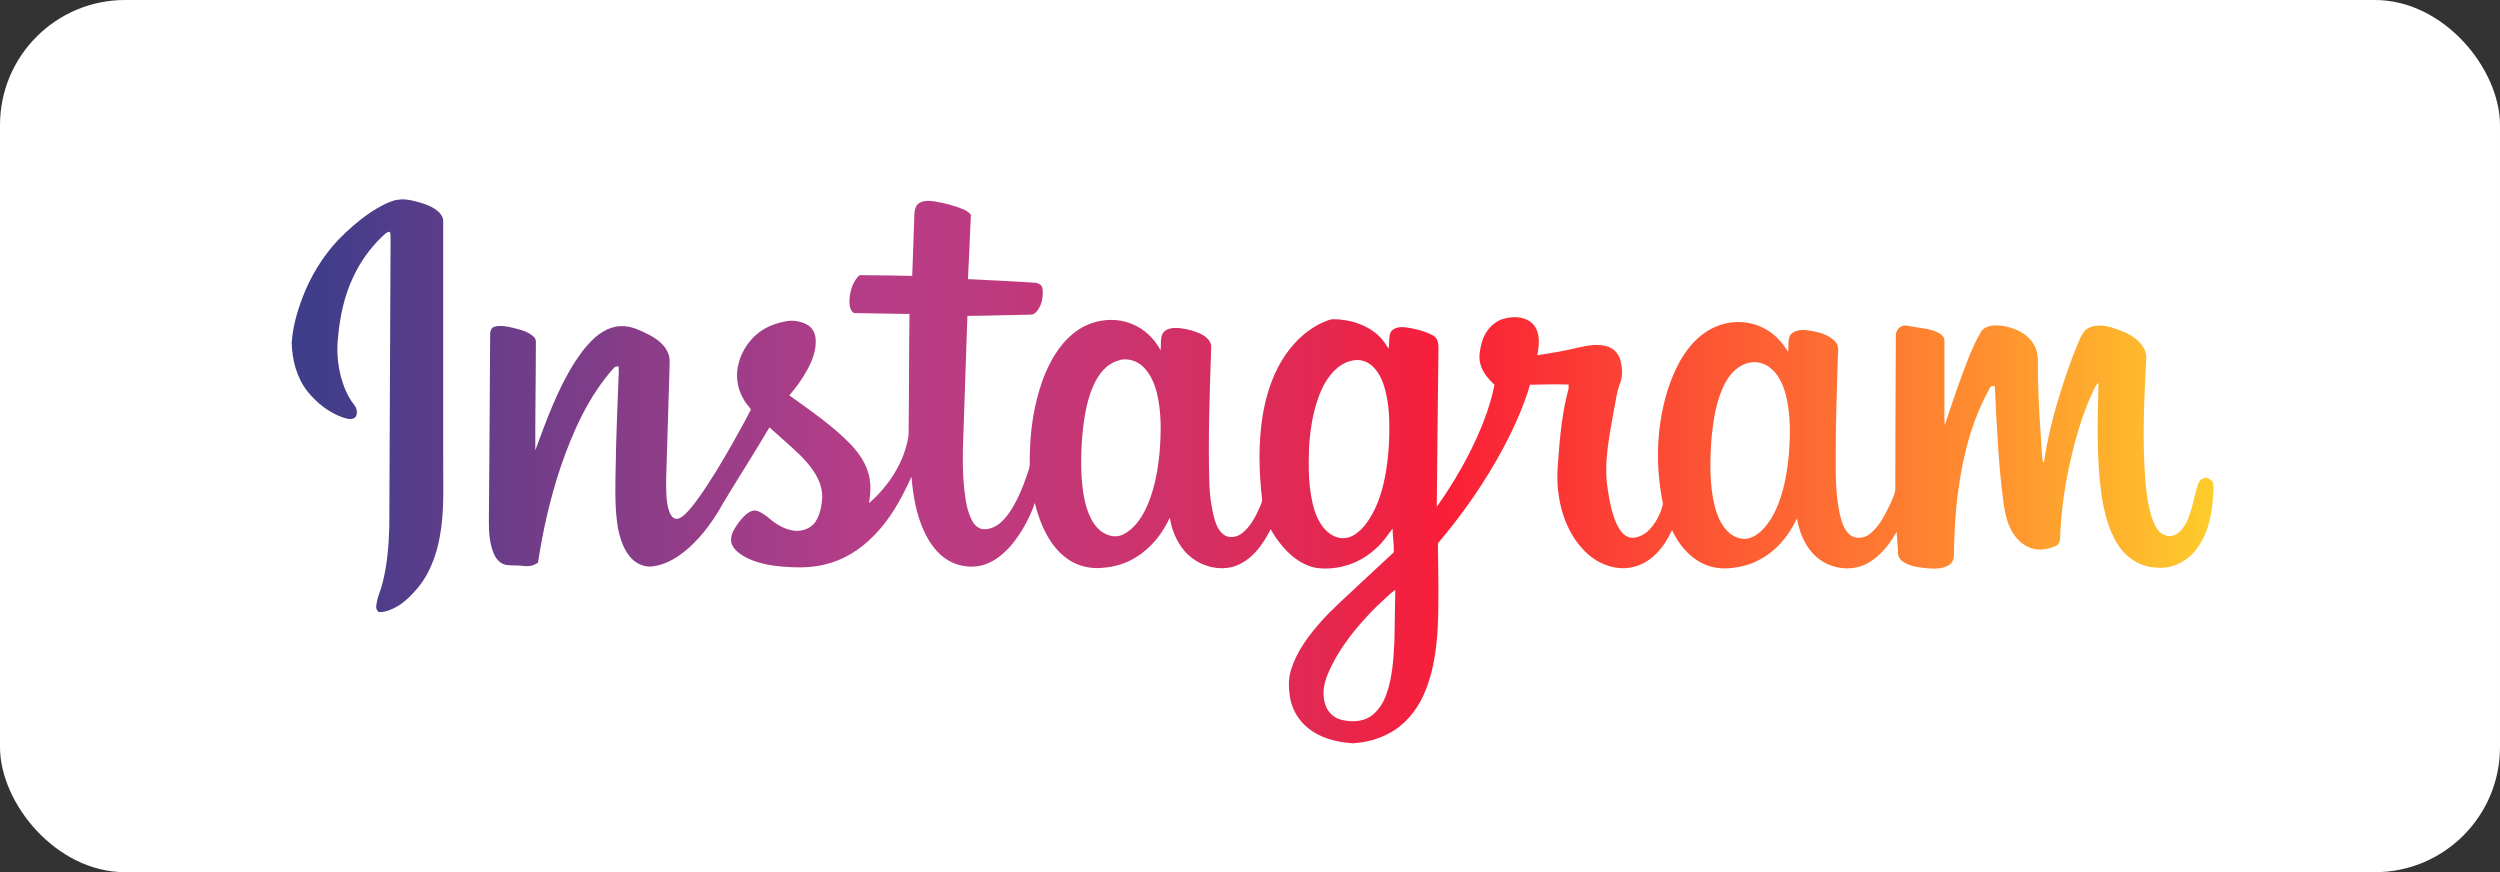
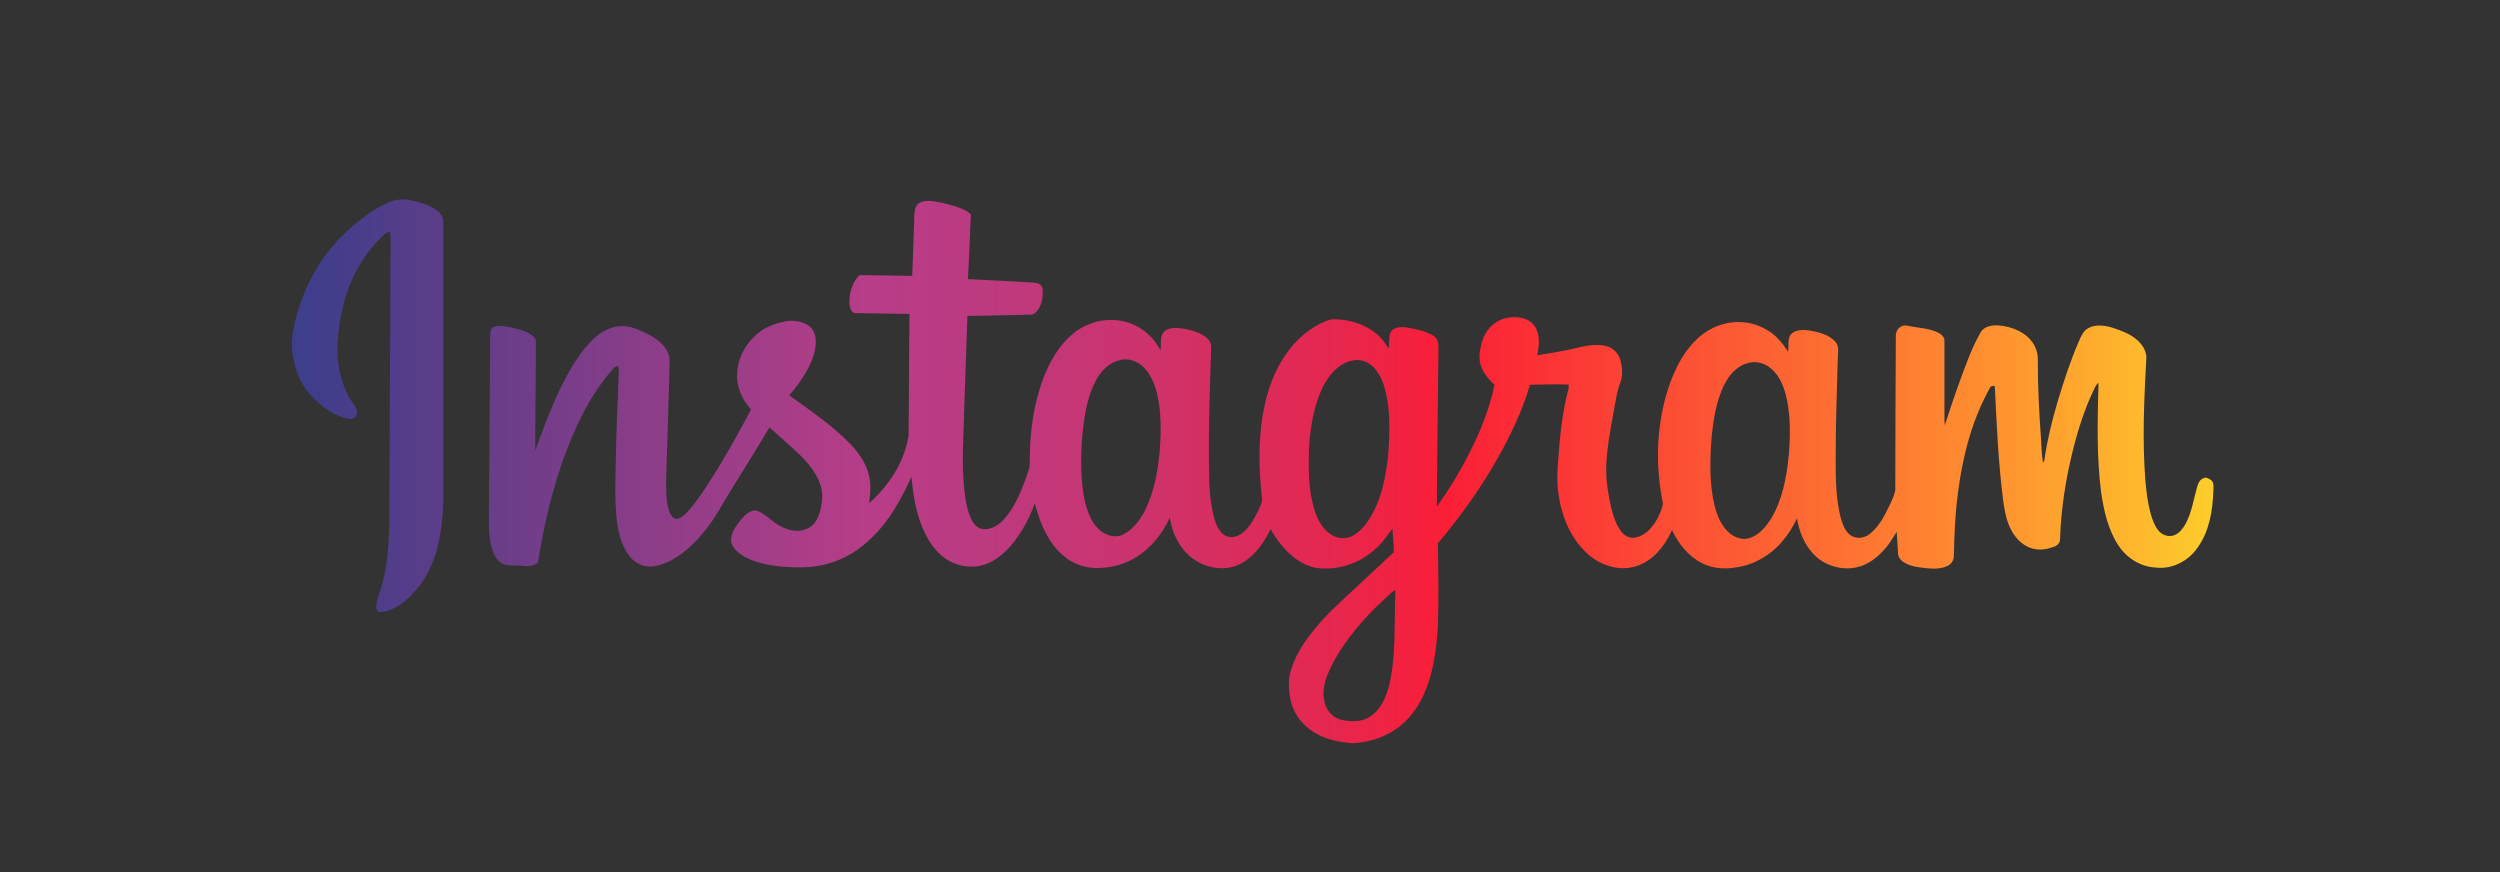
<svg xmlns="http://www.w3.org/2000/svg" id="_レイヤー_1" data-name="レイヤー_1" version="1.1" viewBox="0 0 137.3 47.9">
  <rect x="0" y="0" width="137.3" height="47.9" fill="#333333" stroke="none" />
  <defs>
    <style>
      .st0 {
        fill: #fff;
      }

      .st1 {
        fill: url(#linear-gradient);
        fill-rule: evenodd;
      }
    </style>
    <linearGradient id="linear-gradient" x1="16.01" y1="25.88" x2="121.55" y2="25.88" gradientUnits="userSpaceOnUse">
      <stop offset="0" stop-color="#3d3e8b" />
      <stop offset=".02" stop-color="#433d8a" />
      <stop offset=".21" stop-color="#963d88" />
      <stop offset=".3" stop-color="#b73d87" />
      <stop offset=".36" stop-color="#bc3a80" />
      <stop offset=".44" stop-color="#cc336d" />
      <stop offset=".54" stop-color="#e5274f" />
      <stop offset=".6" stop-color="#fa1e37" />
      <stop offset=".88" stop-color="#ff8e30" />
      <stop offset="1" stop-color="#fdcd2b" />
    </linearGradient>
  </defs>
-   <rect class="st0" width="137.3" height="47.9" rx="6.87" ry="6.87" />
  <path class="st1" d="M21.78,10.99c.3-.08.63-.03.93.04.45.11.92.24,1.29.53.19.15.36.37.34.62,0,4.33,0,8.67,0,13-.01,1.42.08,2.86-.18,4.26-.2,1.14-.64,2.28-1.46,3.12-.27.3-.58.58-.93.77-.3.16-.63.31-.98.28-.08-.09-.15-.19-.13-.31.03-.34.15-.66.26-.97.33-1.08.42-2.22.46-3.34.03-5.28.04-10.56.07-15.85,0-.14,0-.27-.03-.41-.2,0-.33.18-.47.3-.64.62-1.16,1.35-1.54,2.16-.49,1.03-.74,2.16-.84,3.29-.09.74-.03,1.49.15,2.2.15.55.37,1.1.73,1.55.15.18.21.46.08.67-.19.2-.49.09-.72.02-.76-.27-1.42-.8-1.92-1.42-.6-.76-.85-1.74-.87-2.69.06-.84.29-1.67.59-2.46.44-1.16,1.1-2.25,1.95-3.16.55-.57,1.15-1.09,1.81-1.54.44-.28.91-.55,1.42-.68M50.42,11.2c.25-.21.6-.18.9-.14.54.09,1.08.22,1.59.44.16.06.29.17.41.28-.05,1.18-.1,2.36-.16,3.55,1.19.05,2.38.12,3.57.19.21,0,.48.07.52.31.05.37,0,.76-.18,1.08-.1.17-.25.38-.47.37-1.16.02-2.31.06-3.47.07-.06,1.66-.11,3.32-.17,4.98-.03,1.51-.17,3.03,0,4.55.07.59.15,1.2.43,1.72.12.23.33.43.59.46.34.03.68-.11.94-.33.41-.35.69-.82.93-1.29.28-.55.48-1.13.67-1.71.07-.26.01-.53.04-.79.02-1.39.24-2.78.71-4.09.36-.95.87-1.88,1.67-2.53.87-.73,2.16-.97,3.22-.53.69.27,1.24.81,1.58,1.45.04-.3-.03-.64.11-.92.19-.31.6-.33.93-.3.44.05.87.16,1.26.37.23.13.47.35.48.64-.08,2.53-.18,5.07-.1,7.61.02.55.1,1.1.22,1.64.1.39.22.81.55,1.07.3.24.74.16,1.03-.07.46-.36.73-.9.97-1.43.06-.15.15-.3.12-.47-.17-1.52-.21-3.07.04-4.58.17-1.02.48-2.03,1-2.92.53-.91,1.3-1.71,2.27-2.16.19-.08.37-.17.58-.19.95,0,1.93.31,2.6.99.18.19.32.4.46.62.06-.28,0-.59.1-.86.15-.32.56-.34.87-.3.52.08,1.04.2,1.5.46.28.17.28.53.27.82-.03,2.86-.07,5.71-.09,8.57.65-.91,1.24-1.87,1.75-2.87.62-1.21,1.15-2.49,1.42-3.83-.35-.32-.68-.71-.79-1.19-.09-.39,0-.79.1-1.17.17-.57.59-1.09,1.18-1.26.45-.13.96-.14,1.37.09.32.17.5.51.55.86.06.35,0,.71-.06,1.05.76-.12,1.53-.24,2.28-.43.52-.12,1.07-.21,1.58-.05.37.11.64.44.72.81.09.39.12.82-.03,1.2-.2.51-.25,1.05-.36,1.58-.24,1.4-.56,2.83-.32,4.26.09.64.22,1.27.47,1.86.15.31.35.66.71.77.35.09.71-.09.98-.3.44-.4.74-.96.87-1.54-.3-1.49-.37-3.04-.13-4.55.17-1.13.5-2.25,1.05-3.26.43-.76,1.03-1.47,1.83-1.85.89-.44,1.99-.44,2.86.05.54.28.95.75,1.26,1.26.05-.31-.03-.65.13-.93.25-.3.69-.29,1.04-.24.52.09,1.08.22,1.44.63.23.26.12.62.12.94-.04,1.67-.11,3.33-.11,5,0,1.27-.04,2.57.3,3.81.1.32.23.65.5.86.31.22.75.18,1.05-.05.4-.31.68-.75.91-1.19.19-.4.41-.78.51-1.21,0-2.8.02-5.6.03-8.4-.02-.24.07-.51.3-.61.17-.11.37-.03.56,0,.49.09,1.02.11,1.47.34.17.08.35.24.34.45,0,1.38,0,2.77,0,4.15,0,.16,0,.32.02.48.41-1.26.84-2.52,1.33-3.76.19-.46.39-.91.64-1.34.19-.34.63-.4.98-.38.75.06,1.55.38,1.95,1.06.14.24.21.53.21.81-.01,1.44.07,2.88.17,4.31.03.45.04.9.11,1.34.05-.03.08-.08.08-.14.15-1.06.41-2.11.71-3.14.34-1.14.71-2.27,1.18-3.36.12-.27.24-.58.52-.73.4-.22.89-.15,1.31-.03.48.16.97.33,1.36.67.28.24.51.58.52.96-.12,2.23-.23,4.47-.06,6.7.05.61.12,1.23.28,1.83.09.34.21.68.42.96.2.27.58.41.9.28.28-.11.47-.37.62-.63.33-.62.43-1.32.62-1.99.05-.2.14-.43.35-.5.15-.1.31.02.44.11.16.15.11.38.11.57-.04,1.08-.21,2.2-.85,3.1-.5.75-1.41,1.23-2.31,1.12-.83-.04-1.6-.52-2.05-1.21-.57-.86-.8-1.89-.95-2.89-.26-2-.2-4.03-.15-6.04-.08.05-.14.14-.18.22-.56,1.12-.94,2.33-1.24,3.54-.39,1.58-.64,3.2-.69,4.82,0,.21-.16.37-.35.42-.45.18-.98.22-1.42,0-.45-.21-.78-.62-.98-1.06-.22-.46-.3-.97-.37-1.46-.27-2.07-.36-4.16-.46-6.24.01-.15-.16-.05-.23-.04-1.01,1.77-1.53,3.77-1.79,5.78-.16,1.17-.21,2.35-.23,3.52,0,.21-.12.42-.3.52-.35.2-.77.19-1.15.16-.46-.05-.95-.09-1.34-.36-.17-.11-.28-.29-.28-.49-.03-.38-.04-.77-.07-1.15-.21.31-.38.64-.64.92-.4.47-.92.88-1.53,1.02-.87.2-1.83-.09-2.43-.75-.49-.53-.76-1.23-.88-1.93-.44.95-1.14,1.8-2.08,2.28-.45.25-.96.38-1.47.44-.56.07-1.15,0-1.66-.26-.75-.38-1.31-1.07-1.65-1.82-.4.89-1.08,1.75-2.06,2.01-.97.27-2.01-.13-2.7-.82-.88-.86-1.35-2.08-1.49-3.29-.08-.59-.05-1.18,0-1.77.09-1.32.23-2.64.57-3.91,0-.07,0-.14,0-.21-.71-.03-1.41,0-2.12.01-.35,1.2-.87,2.34-1.45,3.44-1,1.88-2.23,3.64-3.61,5.27.02,1.57.06,3.13-.01,4.7-.08,1.24-.26,2.5-.78,3.64-.39.85-1.01,1.62-1.85,2.07-.62.35-1.33.53-2.04.57-.88-.06-1.8-.28-2.49-.87-.49-.4-.82-.97-.94-1.59-.09-.53-.12-1.1.06-1.62.31-.98.94-1.82,1.61-2.58.68-.77,1.47-1.44,2.22-2.16.6-.56,1.2-1.12,1.8-1.67.01-.43-.06-.87-.07-1.3-.28.36-.52.75-.87,1.05-.86.84-2.11,1.27-3.31,1.11-.83-.15-1.51-.72-2.01-1.37-.19-.24-.36-.49-.5-.76-.44.87-1.07,1.76-2.05,2.06-.97.27-2.07-.12-2.71-.89-.42-.51-.69-1.15-.78-1.8-.41.88-1.03,1.67-1.87,2.18-.53.33-1.15.52-1.78.57-.68.08-1.39-.08-1.95-.47-1.02-.71-1.52-1.92-1.82-3.09-.16.52-.41,1-.68,1.47-.27.42-.55.84-.92,1.18-.43.42-.96.75-1.56.83-.69.09-1.41-.12-1.94-.57-.43-.37-.75-.85-.98-1.36-.44-.94-.6-1.97-.69-2.99-.54,1.19-1.17,2.36-2.11,3.28-.72.74-1.63,1.3-2.64,1.54-.79.2-1.62.18-2.43.11-.7-.07-1.41-.21-2.03-.56-.3-.18-.6-.42-.69-.77-.06-.39.16-.73.37-1.03.21-.28.44-.57.77-.69.31-.1.58.15.83.31.38.33.8.63,1.3.74.49.13,1.07-.03,1.36-.46.26-.4.34-.89.37-1.36,0-.89-.57-1.64-1.17-2.25-.56-.54-1.15-1.05-1.73-1.57-.83,1.41-1.71,2.77-2.55,4.17-.5.9-1.1,1.75-1.87,2.44-.55.49-1.22.92-1.96,1.02-.5.08-1.01-.17-1.31-.56-.4-.51-.57-1.15-.67-1.78-.15-1.13-.1-2.27-.08-3.4.02-1.44.09-2.88.14-4.32,0-.31.05-.62.01-.93-.1.02-.21.02-.27.11-1.38,1.55-2.24,3.48-2.91,5.43-.57,1.7-.97,3.46-1.24,5.24-.22.18-.52.23-.8.19-.34-.05-.68,0-1.01-.07-.3-.08-.51-.34-.62-.61-.24-.56-.27-1.19-.27-1.79.03-3.41.05-6.82.07-10.23,0-.16.04-.37.21-.43.35-.11.73-.02,1.08.06.39.1.82.2,1.12.5.15.14.09.37.1.55,0,1.89-.04,3.78-.03,5.67.62-1.68,1.23-3.38,2.2-4.89.22-.31.42-.63.69-.91.46-.54,1.09-1,1.82-1.02.55-.02,1.05.23,1.53.47.44.23.88.55,1.06,1.03.12.28.07.59.07.89-.05,1.63-.1,3.25-.15,4.88-.01.66-.06,1.33-.02,1.99.02.32.05.64.16.93.07.17.17.36.36.39.19.02.34-.11.47-.22.3-.27.54-.6.78-.93.68-.95,1.27-1.96,1.85-2.97.34-.62.7-1.24,1.02-1.88-.11-.19-.28-.33-.38-.53-.38-.61-.48-1.37-.28-2.06.18-.67.6-1.27,1.15-1.68.39-.28.85-.46,1.31-.55.45-.12.94-.05,1.34.19.27.17.41.49.42.8.03.59-.19,1.15-.47,1.66-.27.5-.61.96-.98,1.39,1.17.85,2.38,1.66,3.38,2.7.53.56.97,1.24,1.05,2.02.06.4,0,.8-.05,1.2,1.1-.96,1.95-2.27,2.17-3.72.03-2.22.02-4.45.05-6.67-1.02-.02-2.03-.02-3.05-.05-.2-.12-.24-.38-.25-.59,0-.51.14-1.04.49-1.43.05-.08.16-.06.24-.06.91.01,1.81.02,2.72.04.04-1.03.07-2.06.11-3.09,0-.3,0-.63.2-.87M61.51,19.78c-.6.12-1.04.6-1.32,1.11-.37.7-.55,1.48-.66,2.25-.14,1.01-.18,2.03-.13,3.05.06.78.16,1.59.52,2.3.2.39.51.74.93.89.28.11.6.1.86-.04.54-.28.91-.79,1.18-1.32.48-.97.68-2.05.79-3.12.09-1.11.12-2.25-.15-3.35-.14-.52-.36-1.04-.76-1.42-.33-.31-.82-.47-1.27-.36M74.17,19.82c-.72.2-1.21.82-1.53,1.45-.47.99-.66,2.09-.74,3.17-.05,1.22-.06,2.47.31,3.64.19.55.51,1.12,1.07,1.37.35.17.77.13,1.09-.07.28-.18.51-.41.7-.68.44-.61.71-1.32.89-2.04.26-1.07.35-2.19.34-3.29,0-.76-.08-1.52-.31-2.24-.15-.44-.39-.88-.78-1.15-.3-.21-.69-.26-1.04-.15M96.13,19.91c-.62.1-1.1.58-1.38,1.12-.51.96-.66,2.06-.76,3.12-.08,1.2-.11,2.42.17,3.6.14.57.38,1.16.85,1.55.3.24.73.38,1.11.24.5-.17.85-.6,1.13-1.02.64-1.06.87-2.3.99-3.51.09-1.1.11-2.24-.16-3.32-.14-.53-.37-1.07-.79-1.43-.31-.28-.75-.43-1.17-.35M75.67,33.24c-1.1,1.09-2.12,2.31-2.73,3.74-.22.51-.34,1.09-.18,1.64.11.42.44.79.87.9.53.14,1.14.14,1.62-.16.43-.29.72-.75.89-1.23.33-.92.39-1.91.44-2.89.01-.95.04-1.9.05-2.85-.35.25-.63.56-.95.85" />
</svg>